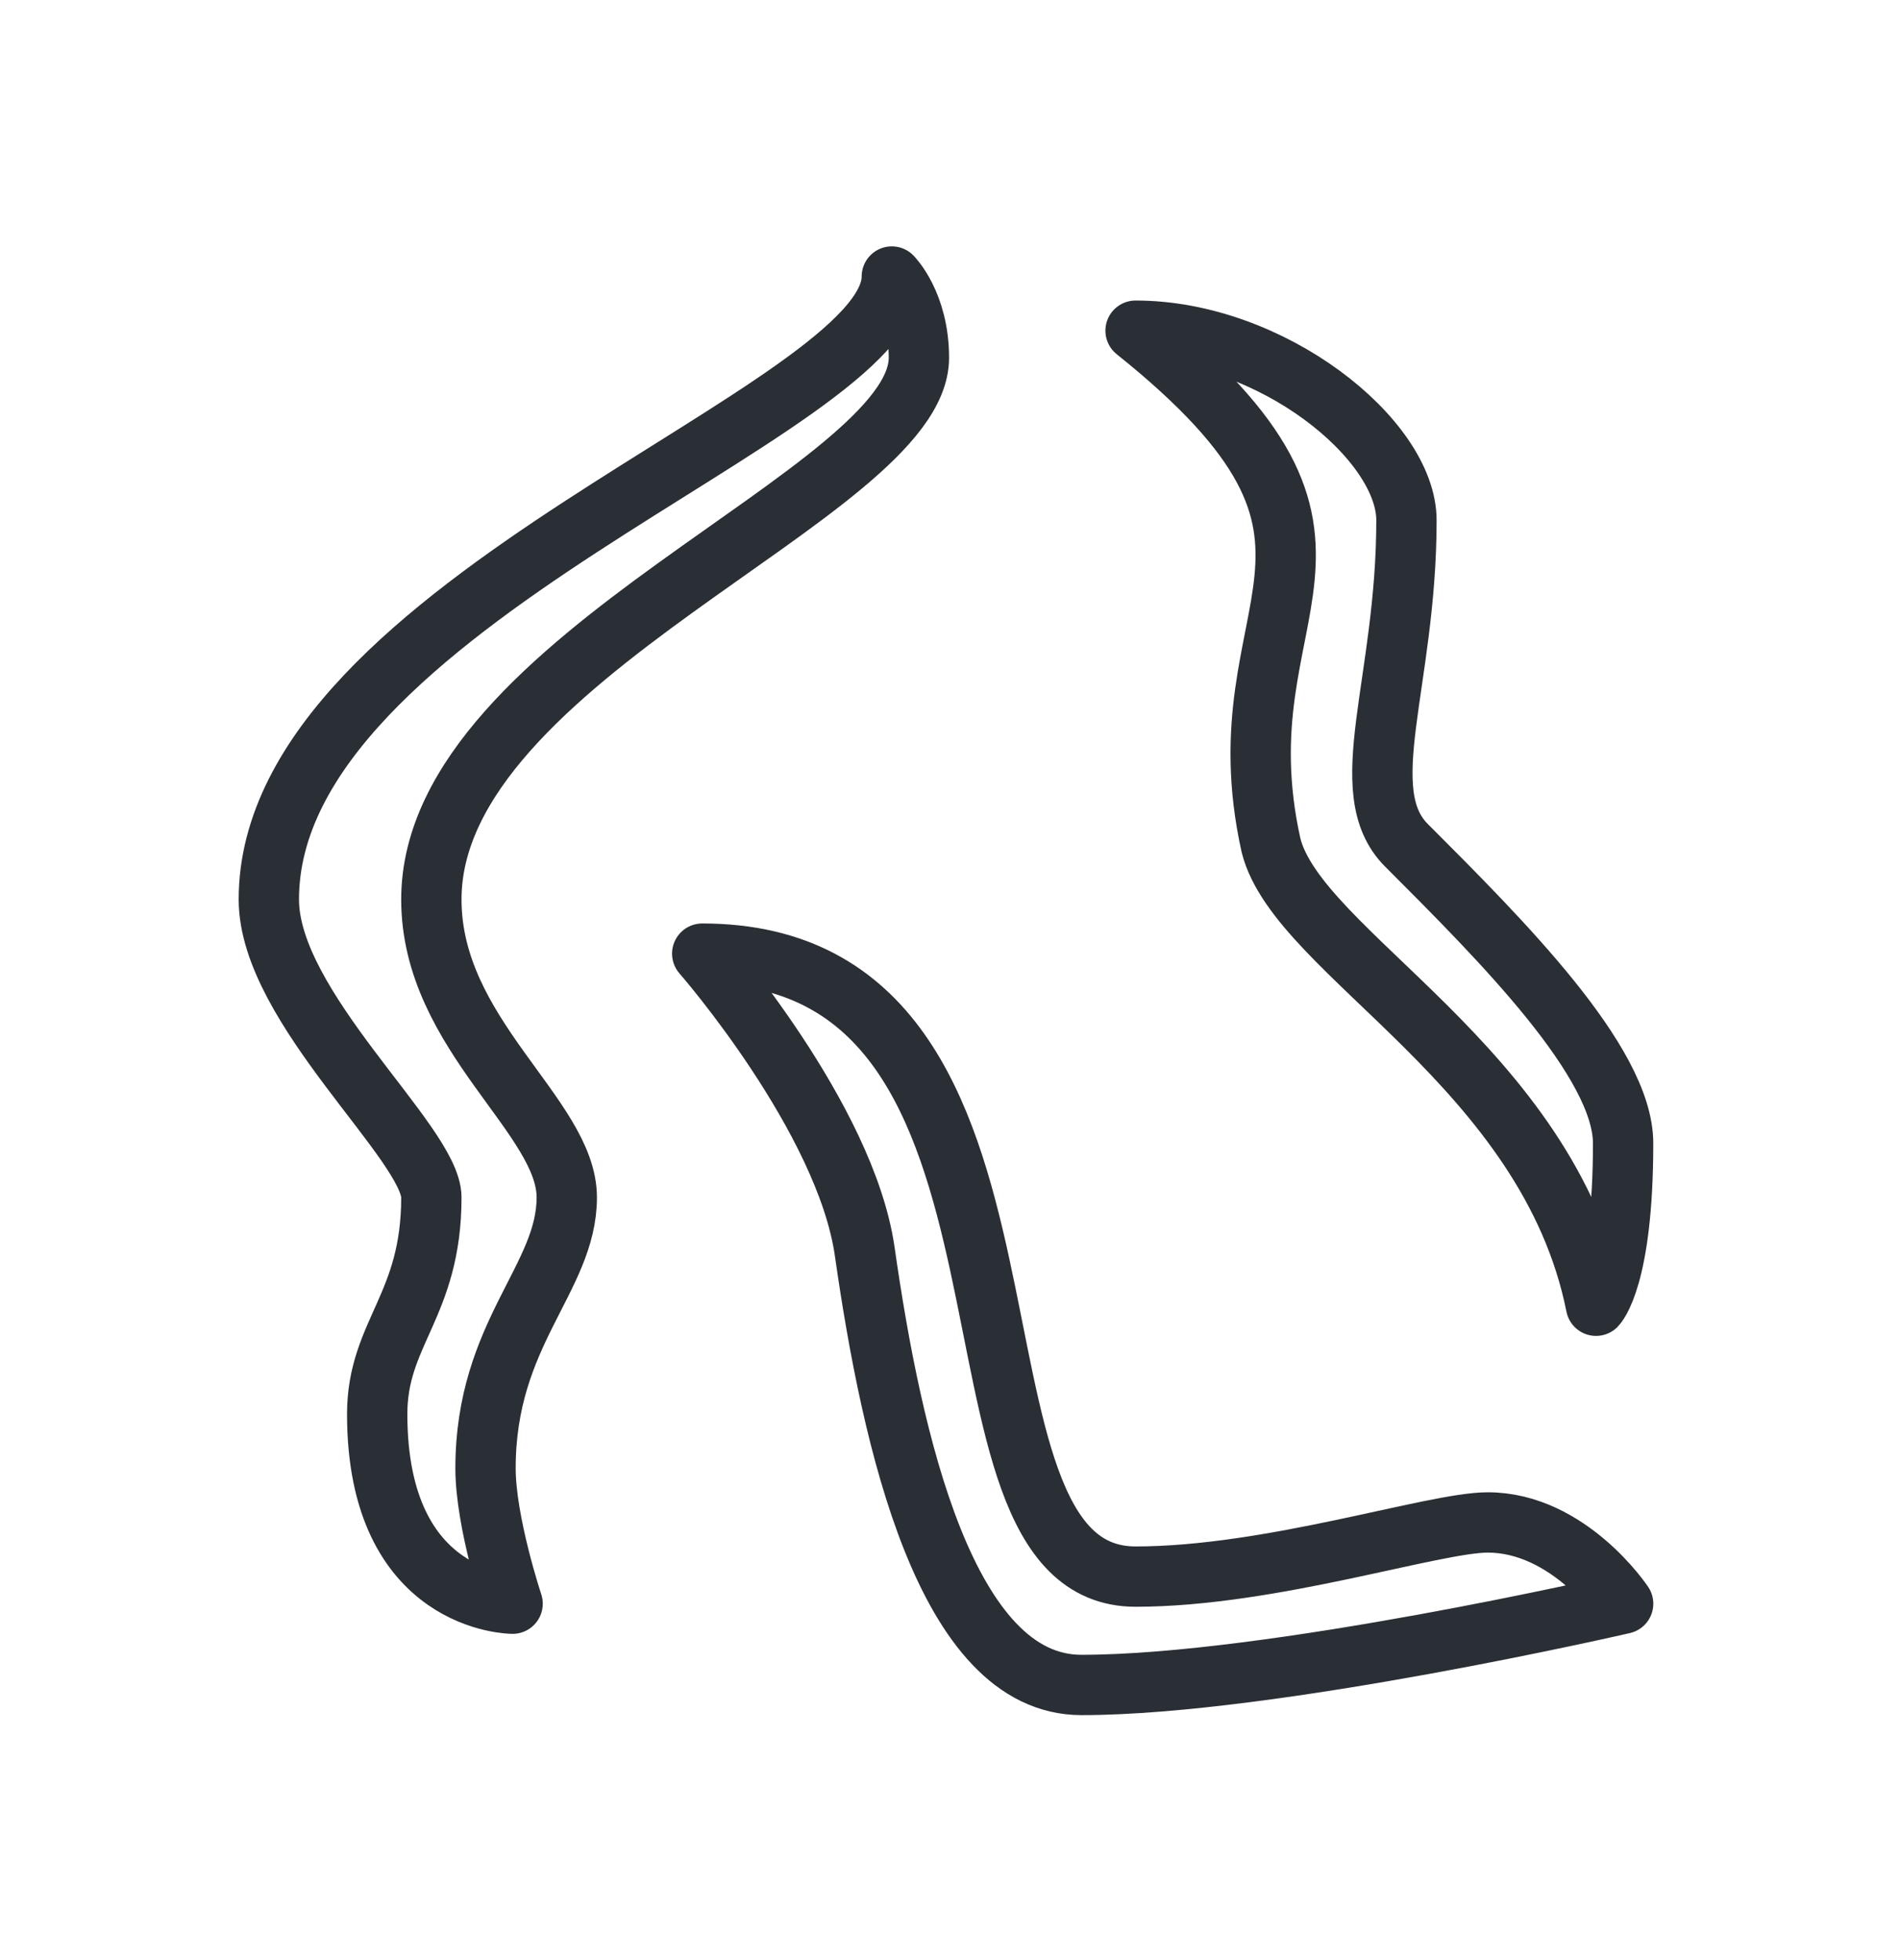
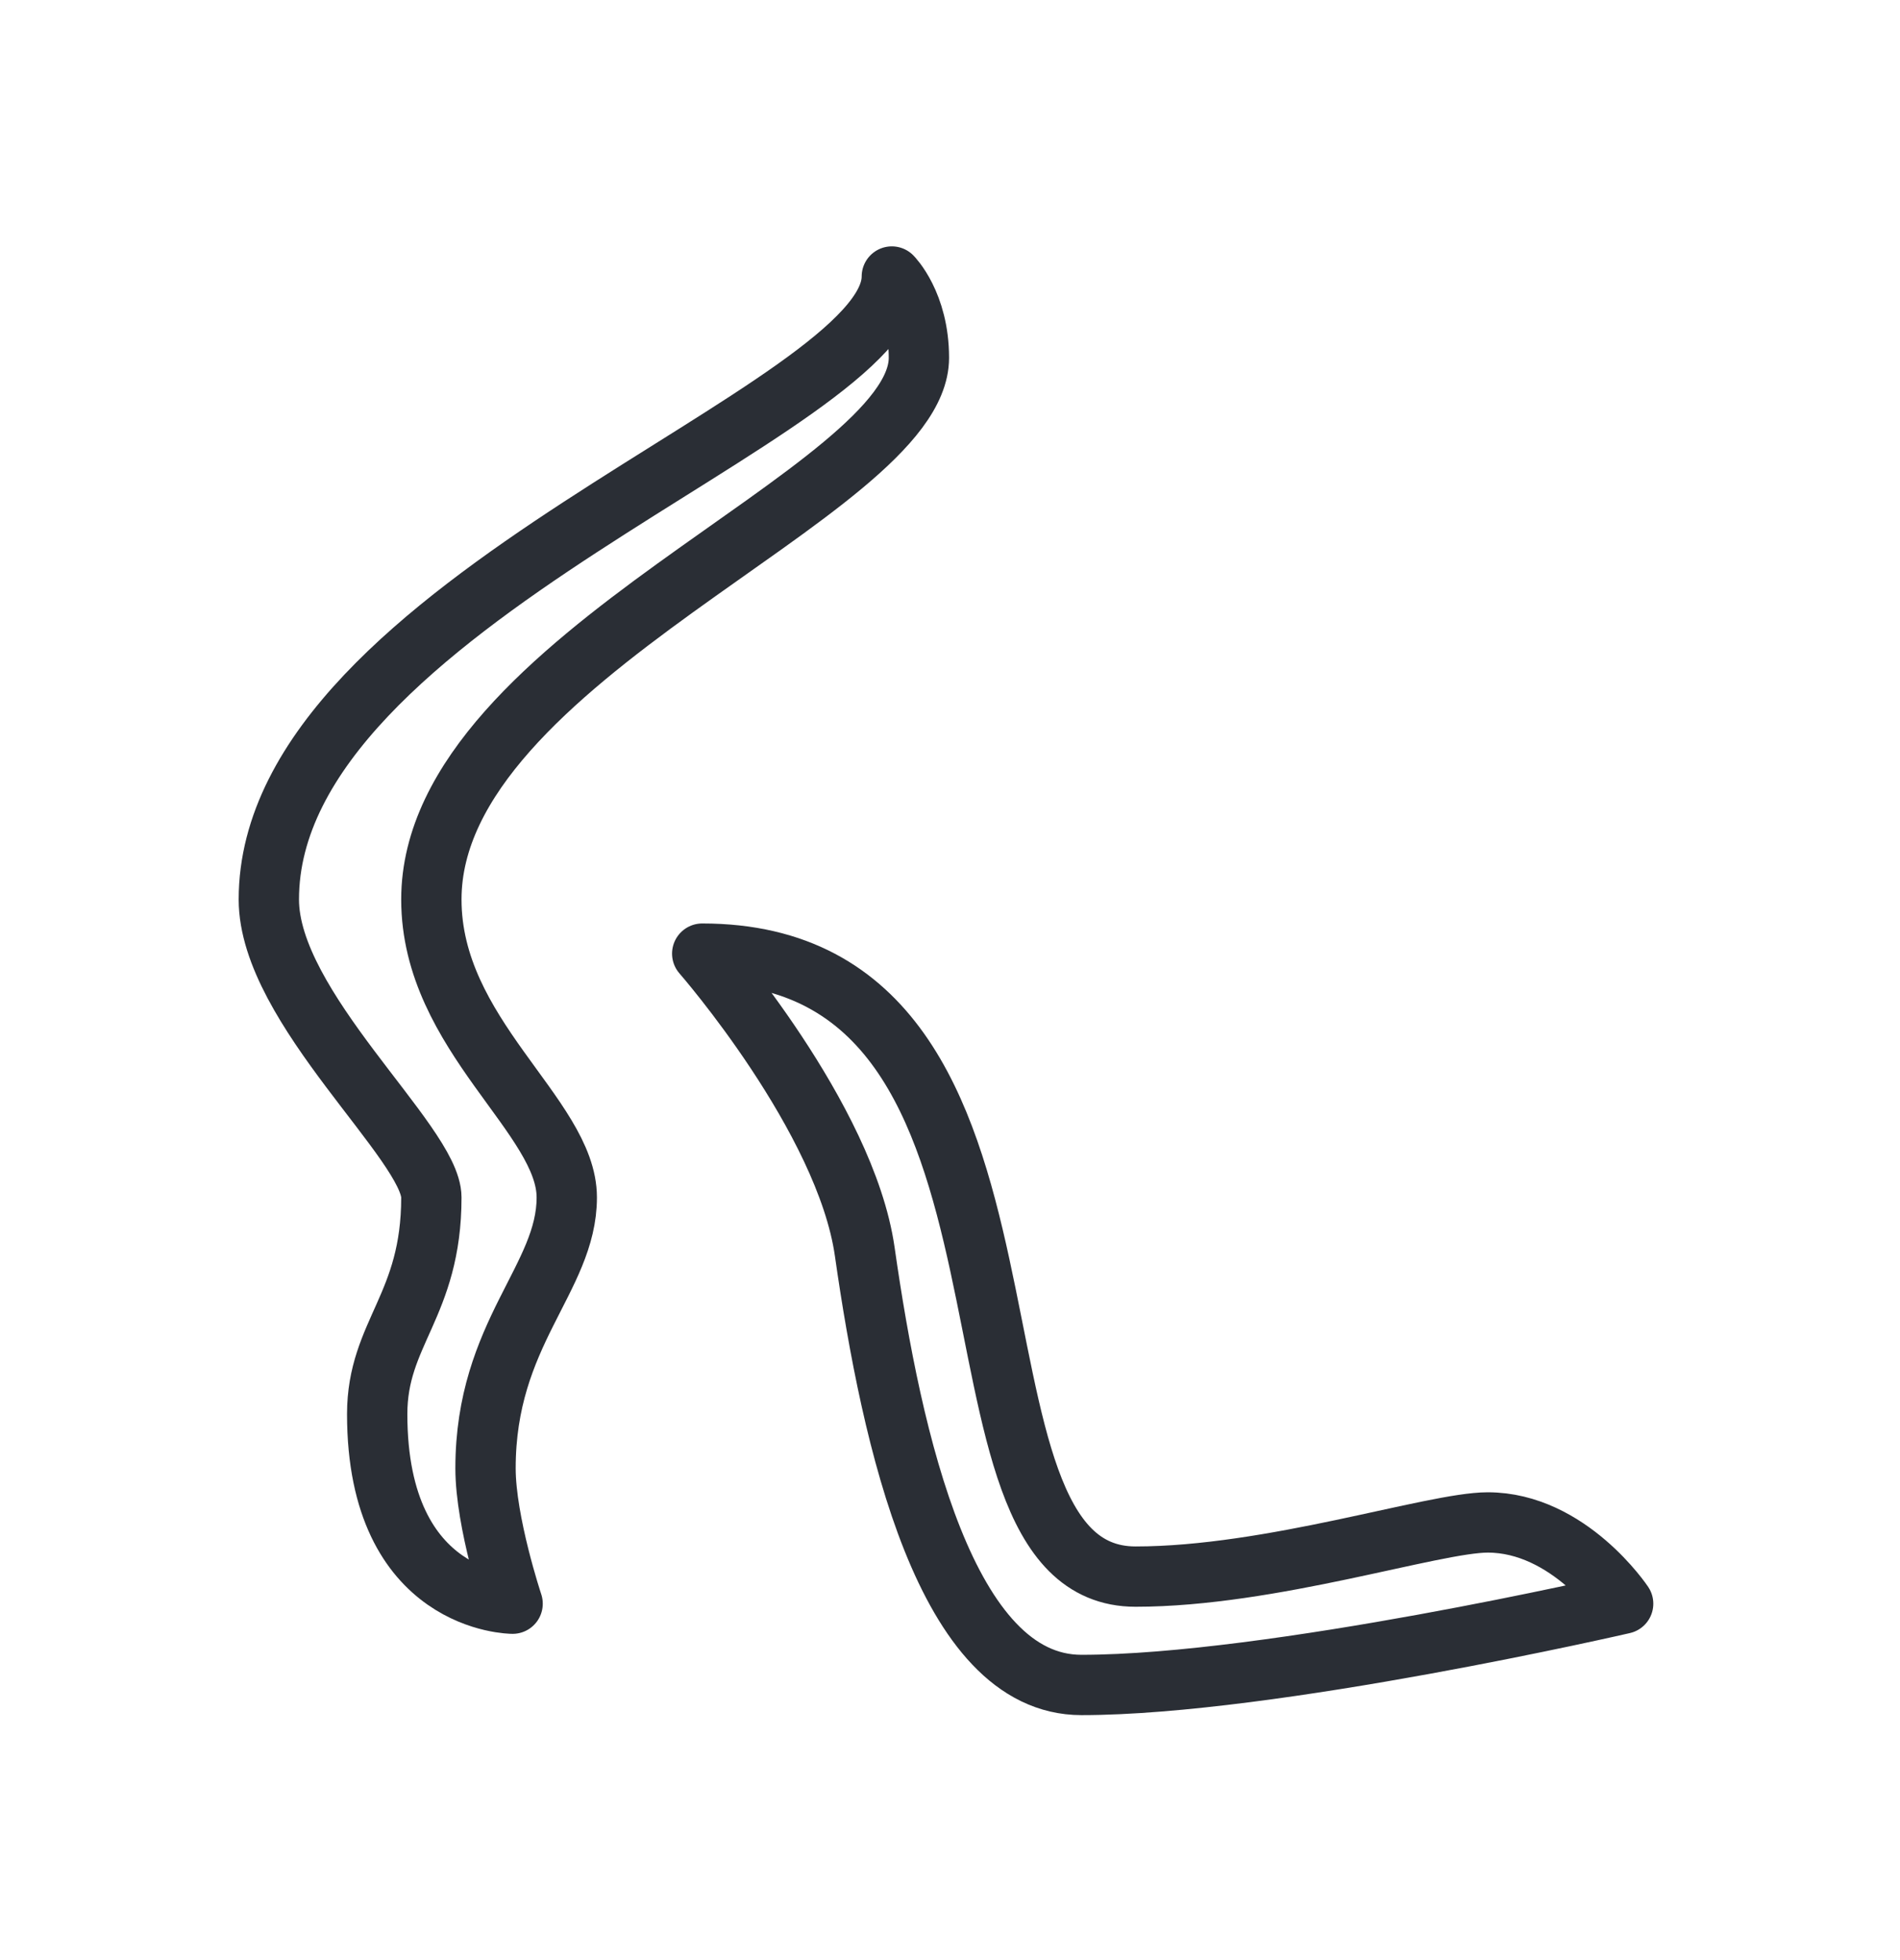
<svg xmlns="http://www.w3.org/2000/svg" width="63" height="65" viewBox="0 0 63 65" fill="none">
  <path d="M29.571 9.169C29.571 9.169 30.469 10.067 30.469 11.863C30.469 16.354 14.303 21.742 14.303 29.825C14.303 34.316 18.793 37.01 18.793 39.705C18.793 42.399 16.099 44.195 16.099 48.686C16.099 50.482 16.997 53.176 16.997 53.176C16.997 53.176 12.507 53.176 12.507 46.89C12.507 44.195 14.303 43.297 14.303 39.705C14.303 37.908 8.914 33.418 8.914 29.825C8.914 19.946 29.571 13.659 29.571 9.169Z" stroke="#2A2E35" stroke-width="2" stroke-linecap="round" stroke-linejoin="round" />
-   <path d="M37.653 10.965C42.144 10.965 46.635 14.558 46.635 17.252C46.635 22.641 44.838 26.233 46.635 28.029C49.778 31.173 53.819 35.214 53.819 37.909C53.819 42.399 52.921 43.297 52.921 43.297C51.332 35.358 43.042 31.622 42.144 28.029C40.348 19.946 46.635 18.15 37.653 10.965Z" stroke="#2A2E35" stroke-width="2" stroke-linecap="round" stroke-linejoin="round" />
  <path d="M23.284 31.621C35.858 31.621 30.469 52.278 37.654 52.278C42.145 52.278 47.533 50.482 49.33 50.482C52.024 50.482 53.82 53.176 53.82 53.176C53.82 53.176 42.145 55.871 35.858 55.871C31.367 55.871 29.571 47.788 28.673 41.501C28.035 37.055 23.284 31.621 23.284 31.621Z" stroke="#2A2E35" stroke-width="2" stroke-linecap="round" stroke-linejoin="round" />
</svg>